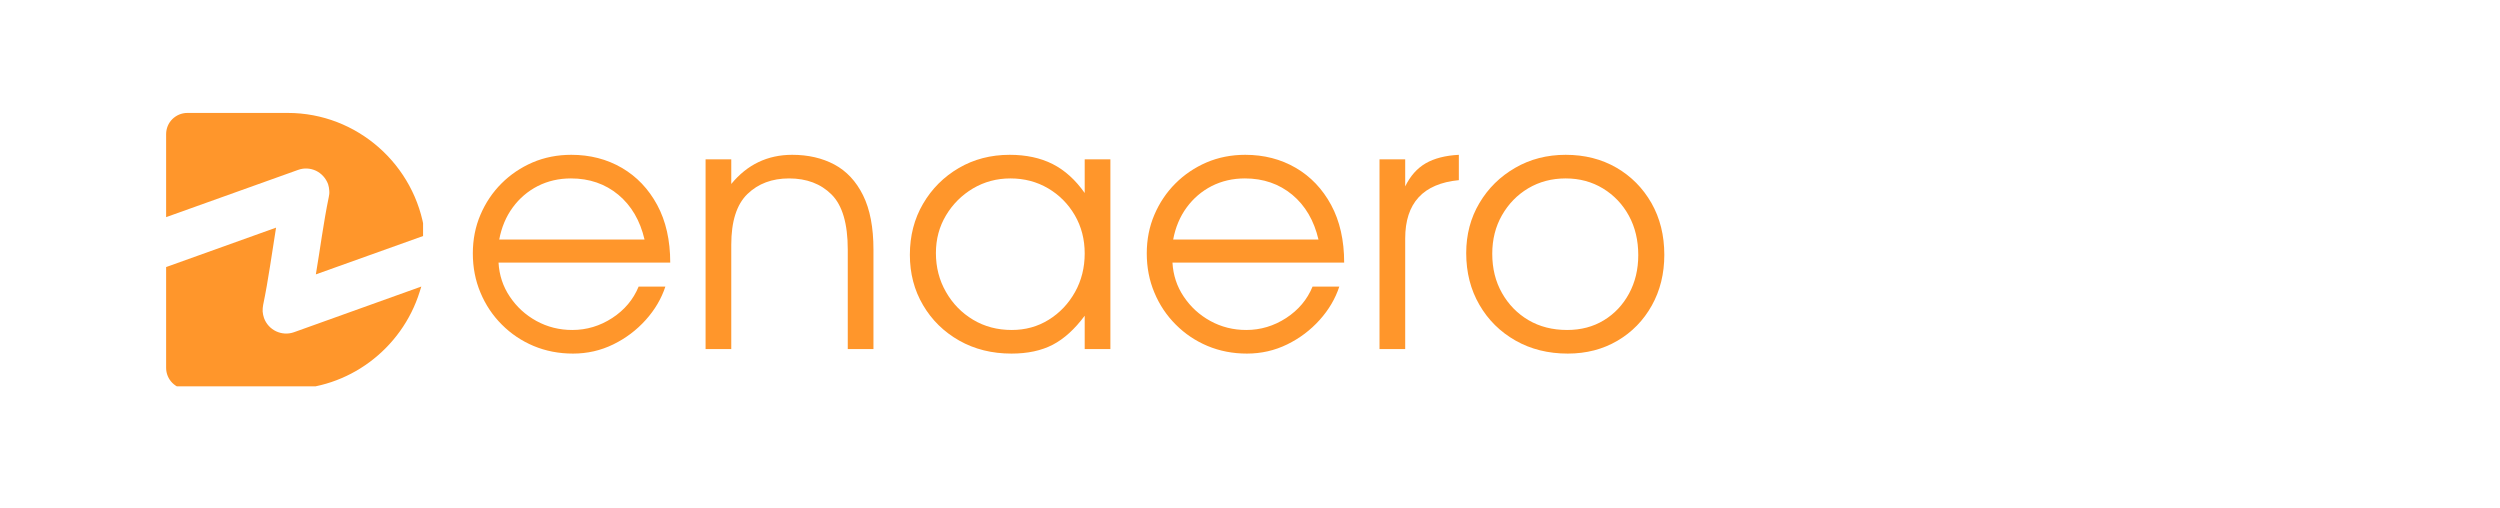
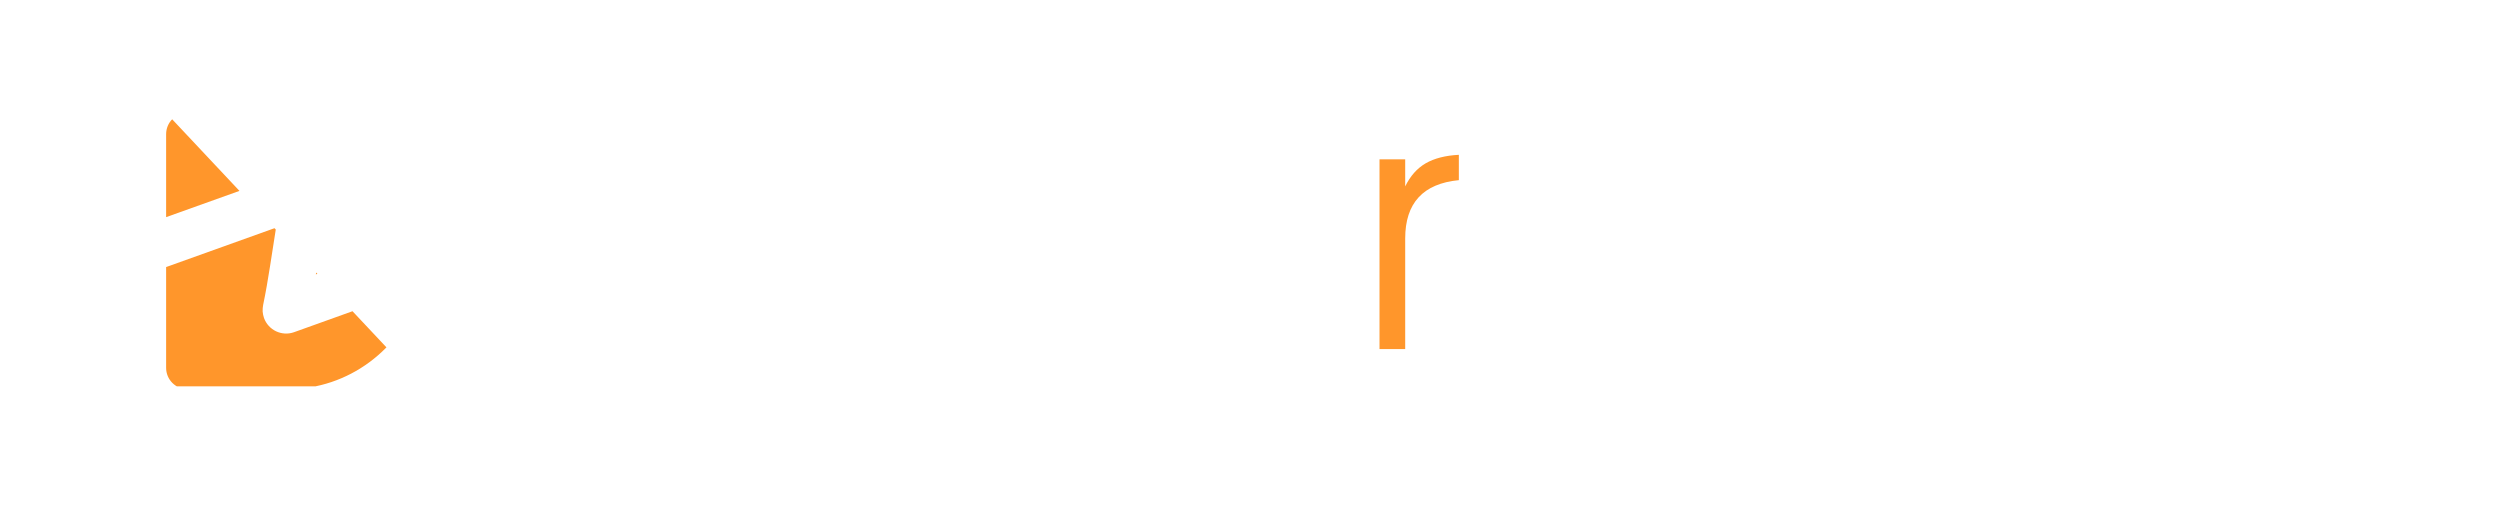
<svg xmlns="http://www.w3.org/2000/svg" width="300" zoomAndPan="magnify" viewBox="0 0 224.88 45.75" height="61" preserveAspectRatio="xMidYMid meet" version="1.0">
  <defs>
    <g />
    <clipPath id="df98c20403">
-       <path d="M 14.891 10.156 L 38.016 10.156 L 38.016 34.77 L 14.891 34.77 Z M 14.891 10.156 " clip-rule="nonzero" />
+       <path d="M 14.891 10.156 L 38.016 34.77 L 14.891 34.77 Z M 14.891 10.156 " clip-rule="nonzero" />
    </clipPath>
  </defs>
  <g clip-path="url(#df98c20403)">
    <path fill="#ff962b" d="M 37.711 26.258 C 36.914 28.816 35.305 31.035 33.188 32.598 C 31.129 34.121 28.582 35.027 25.836 35.027 L 16.805 35.027 C 16.273 35.027 15.805 34.812 15.449 34.461 C 15.105 34.113 14.891 33.637 14.891 33.105 L 14.891 24.035 C 18.184 22.855 21.492 21.668 24.785 20.488 C 24.414 22.754 24.094 25.195 23.625 27.434 C 23.59 27.629 23.57 27.824 23.578 28.031 C 23.59 28.227 23.637 28.422 23.699 28.617 C 23.898 29.168 24.297 29.582 24.785 29.816 C 25.281 30.047 25.852 30.094 26.402 29.898 L 37.859 25.789 Z M 14.891 12.078 C 14.891 11.547 15.105 11.062 15.449 10.723 C 15.801 10.379 16.273 10.164 16.805 10.164 L 25.84 10.164 C 28.961 10.164 31.824 11.332 34.02 13.258 C 36.238 15.207 37.762 17.926 38.172 20.98 L 38.191 21.18 L 28.367 24.695 C 28.75 22.43 29.062 19.988 29.527 17.75 C 29.574 17.562 29.594 17.359 29.574 17.152 C 29.566 16.965 29.527 16.762 29.465 16.566 C 29.258 16.016 28.859 15.602 28.379 15.367 C 27.883 15.137 27.312 15.09 26.762 15.293 L 14.891 19.543 Z M 14.891 12.078 " fill-opacity="1" fill-rule="nonzero" />
  </g>
  <g fill="#ff962b" fill-opacity="1">
    <g transform="translate(41.183, 31.417)">
      <g>
-         <path d="M 19.078 -7.781 L 3.625 -7.781 C 3.688 -6.656 4.023 -5.633 4.641 -4.719 C 5.254 -3.801 6.051 -3.07 7.031 -2.531 C 8.02 -1.988 9.098 -1.719 10.266 -1.719 C 11.555 -1.719 12.754 -2.078 13.859 -2.797 C 14.961 -3.516 15.754 -4.457 16.234 -5.625 L 18.641 -5.625 C 18.285 -4.539 17.695 -3.539 16.875 -2.625 C 16.051 -1.707 15.078 -0.973 13.953 -0.422 C 12.828 0.129 11.617 0.406 10.328 0.406 C 9.055 0.406 7.875 0.176 6.781 -0.281 C 5.695 -0.738 4.742 -1.379 3.922 -2.203 C 3.098 -3.023 2.457 -3.984 2 -5.078 C 1.539 -6.172 1.312 -7.348 1.312 -8.609 C 1.312 -9.859 1.539 -11.02 2 -12.094 C 2.457 -13.164 3.086 -14.102 3.891 -14.906 C 4.691 -15.707 5.625 -16.336 6.688 -16.797 C 7.758 -17.254 8.922 -17.484 10.172 -17.484 C 11.859 -17.484 13.375 -17.094 14.719 -16.312 C 16.062 -15.531 17.125 -14.414 17.906 -12.969 C 18.688 -11.52 19.078 -9.789 19.078 -7.781 Z M 16.766 -9.859 C 16.367 -11.566 15.582 -12.91 14.406 -13.891 C 13.227 -14.867 11.805 -15.359 10.141 -15.359 C 9.055 -15.359 8.062 -15.129 7.156 -14.672 C 6.258 -14.211 5.508 -13.57 4.906 -12.75 C 4.301 -11.926 3.895 -10.961 3.688 -9.859 Z M 16.766 -9.859 " />
-       </g>
+         </g>
    </g>
  </g>
  <g fill="#ff962b" fill-opacity="1">
    <g transform="translate(61.473, 31.417)">
      <g>
-         <path d="M 17.078 0 L 14.766 0 L 14.766 -8.953 C 14.766 -11.285 14.281 -12.938 13.312 -13.906 C 12.344 -14.875 11.066 -15.359 9.484 -15.359 C 7.953 -15.359 6.703 -14.891 5.734 -13.953 C 4.766 -13.016 4.281 -11.492 4.281 -9.391 L 4.281 0 L 1.969 0 L 1.969 -17.078 L 4.281 -17.078 L 4.281 -14.859 C 5.719 -16.609 7.547 -17.484 9.766 -17.484 C 11.203 -17.484 12.469 -17.191 13.562 -16.609 C 14.656 -16.023 15.516 -15.102 16.141 -13.844 C 16.766 -12.582 17.078 -10.953 17.078 -8.953 Z M 17.078 0 " />
-       </g>
+         </g>
    </g>
  </g>
  <g fill="#ff962b" fill-opacity="1">
    <g transform="translate(80.516, 31.417)">
      <g>
-         <path d="M 19.359 0 L 17.047 0 L 17.047 -3 C 16.148 -1.789 15.191 -0.922 14.172 -0.391 C 13.148 0.141 11.91 0.406 10.453 0.406 C 8.703 0.406 7.133 0.016 5.75 -0.766 C 4.375 -1.547 3.289 -2.609 2.5 -3.953 C 1.707 -5.297 1.312 -6.805 1.312 -8.484 C 1.312 -10.191 1.707 -11.723 2.5 -13.078 C 3.289 -14.43 4.363 -15.504 5.719 -16.297 C 7.07 -17.086 8.598 -17.484 10.297 -17.484 C 11.773 -17.484 13.062 -17.207 14.156 -16.656 C 15.25 -16.102 16.211 -15.234 17.047 -14.047 L 17.047 -17.078 L 19.359 -17.078 Z M 17.047 -8.609 C 17.047 -9.879 16.75 -11.023 16.156 -12.047 C 15.562 -13.066 14.758 -13.875 13.75 -14.469 C 12.738 -15.062 11.609 -15.359 10.359 -15.359 C 9.129 -15.359 8.004 -15.055 6.984 -14.453 C 5.973 -13.848 5.164 -13.039 4.562 -12.031 C 3.957 -11.02 3.656 -9.891 3.656 -8.641 C 3.656 -7.359 3.957 -6.191 4.562 -5.141 C 5.164 -4.086 5.977 -3.254 7 -2.641 C 8.031 -2.023 9.191 -1.719 10.484 -1.719 C 11.711 -1.719 12.82 -2.023 13.812 -2.641 C 14.801 -3.254 15.586 -4.082 16.172 -5.125 C 16.754 -6.164 17.047 -7.328 17.047 -8.609 Z M 17.047 -8.609 " />
-       </g>
+         </g>
    </g>
  </g>
  <g fill="#ff962b" fill-opacity="1">
    <g transform="translate(101.837, 31.417)">
      <g>
-         <path d="M 19.078 -7.781 L 3.625 -7.781 C 3.688 -6.656 4.023 -5.633 4.641 -4.719 C 5.254 -3.801 6.051 -3.07 7.031 -2.531 C 8.02 -1.988 9.098 -1.719 10.266 -1.719 C 11.555 -1.719 12.754 -2.078 13.859 -2.797 C 14.961 -3.516 15.754 -4.457 16.234 -5.625 L 18.641 -5.625 C 18.285 -4.539 17.695 -3.539 16.875 -2.625 C 16.051 -1.707 15.078 -0.973 13.953 -0.422 C 12.828 0.129 11.617 0.406 10.328 0.406 C 9.055 0.406 7.875 0.176 6.781 -0.281 C 5.695 -0.738 4.742 -1.379 3.922 -2.203 C 3.098 -3.023 2.457 -3.984 2 -5.078 C 1.539 -6.172 1.312 -7.348 1.312 -8.609 C 1.312 -9.859 1.539 -11.02 2 -12.094 C 2.457 -13.164 3.086 -14.102 3.891 -14.906 C 4.691 -15.707 5.625 -16.336 6.688 -16.797 C 7.758 -17.254 8.922 -17.484 10.172 -17.484 C 11.859 -17.484 13.375 -17.094 14.719 -16.312 C 16.062 -15.531 17.125 -14.414 17.906 -12.969 C 18.688 -11.52 19.078 -9.789 19.078 -7.781 Z M 16.766 -9.859 C 16.367 -11.566 15.582 -12.91 14.406 -13.891 C 13.227 -14.867 11.805 -15.359 10.141 -15.359 C 9.055 -15.359 8.062 -15.129 7.156 -14.672 C 6.258 -14.211 5.508 -13.57 4.906 -12.75 C 4.301 -11.926 3.895 -10.961 3.688 -9.859 Z M 16.766 -9.859 " />
-       </g>
+         </g>
    </g>
  </g>
  <g fill="#ff962b" fill-opacity="1">
    <g transform="translate(122.127, 31.417)">
      <g>
        <path d="M 9.109 -15.203 C 5.891 -14.891 4.281 -13.141 4.281 -9.953 L 4.281 0 L 1.969 0 L 1.969 -17.078 L 4.281 -17.078 L 4.281 -14.641 C 4.738 -15.578 5.352 -16.27 6.125 -16.719 C 6.895 -17.164 7.891 -17.422 9.109 -17.484 Z M 9.109 -15.203 " />
      </g>
    </g>
  </g>
  <g fill="#ff962b" fill-opacity="1">
    <g transform="translate(130.587, 31.417)">
      <g>
-         <path d="M 19.141 -8.484 C 19.141 -6.785 18.766 -5.266 18.016 -3.922 C 17.266 -2.578 16.234 -1.52 14.922 -0.75 C 13.609 0.02 12.117 0.406 10.453 0.406 C 8.691 0.406 7.125 0.016 5.75 -0.766 C 4.375 -1.547 3.289 -2.617 2.5 -3.984 C 1.707 -5.348 1.312 -6.898 1.312 -8.641 C 1.312 -10.305 1.707 -11.805 2.5 -13.141 C 3.289 -14.473 4.363 -15.531 5.719 -16.312 C 7.07 -17.094 8.586 -17.484 10.266 -17.484 C 11.973 -17.484 13.492 -17.098 14.828 -16.328 C 16.16 -15.555 17.211 -14.492 17.984 -13.141 C 18.754 -11.785 19.141 -10.234 19.141 -8.484 Z M 16.797 -8.453 C 16.797 -9.785 16.516 -10.969 15.953 -12 C 15.391 -13.031 14.613 -13.848 13.625 -14.453 C 12.633 -15.055 11.516 -15.359 10.266 -15.359 C 9.016 -15.359 7.891 -15.062 6.891 -14.469 C 5.898 -13.875 5.113 -13.066 4.531 -12.047 C 3.945 -11.023 3.656 -9.867 3.656 -8.578 C 3.656 -7.254 3.945 -6.078 4.531 -5.047 C 5.113 -4.016 5.906 -3.203 6.906 -2.609 C 7.914 -2.016 9.078 -1.719 10.391 -1.719 C 11.641 -1.719 12.742 -2.008 13.703 -2.594 C 14.66 -3.176 15.414 -3.977 15.969 -5 C 16.52 -6.02 16.797 -7.172 16.797 -8.453 Z M 16.797 -8.453 " />
-       </g>
+         </g>
    </g>
  </g>
</svg>